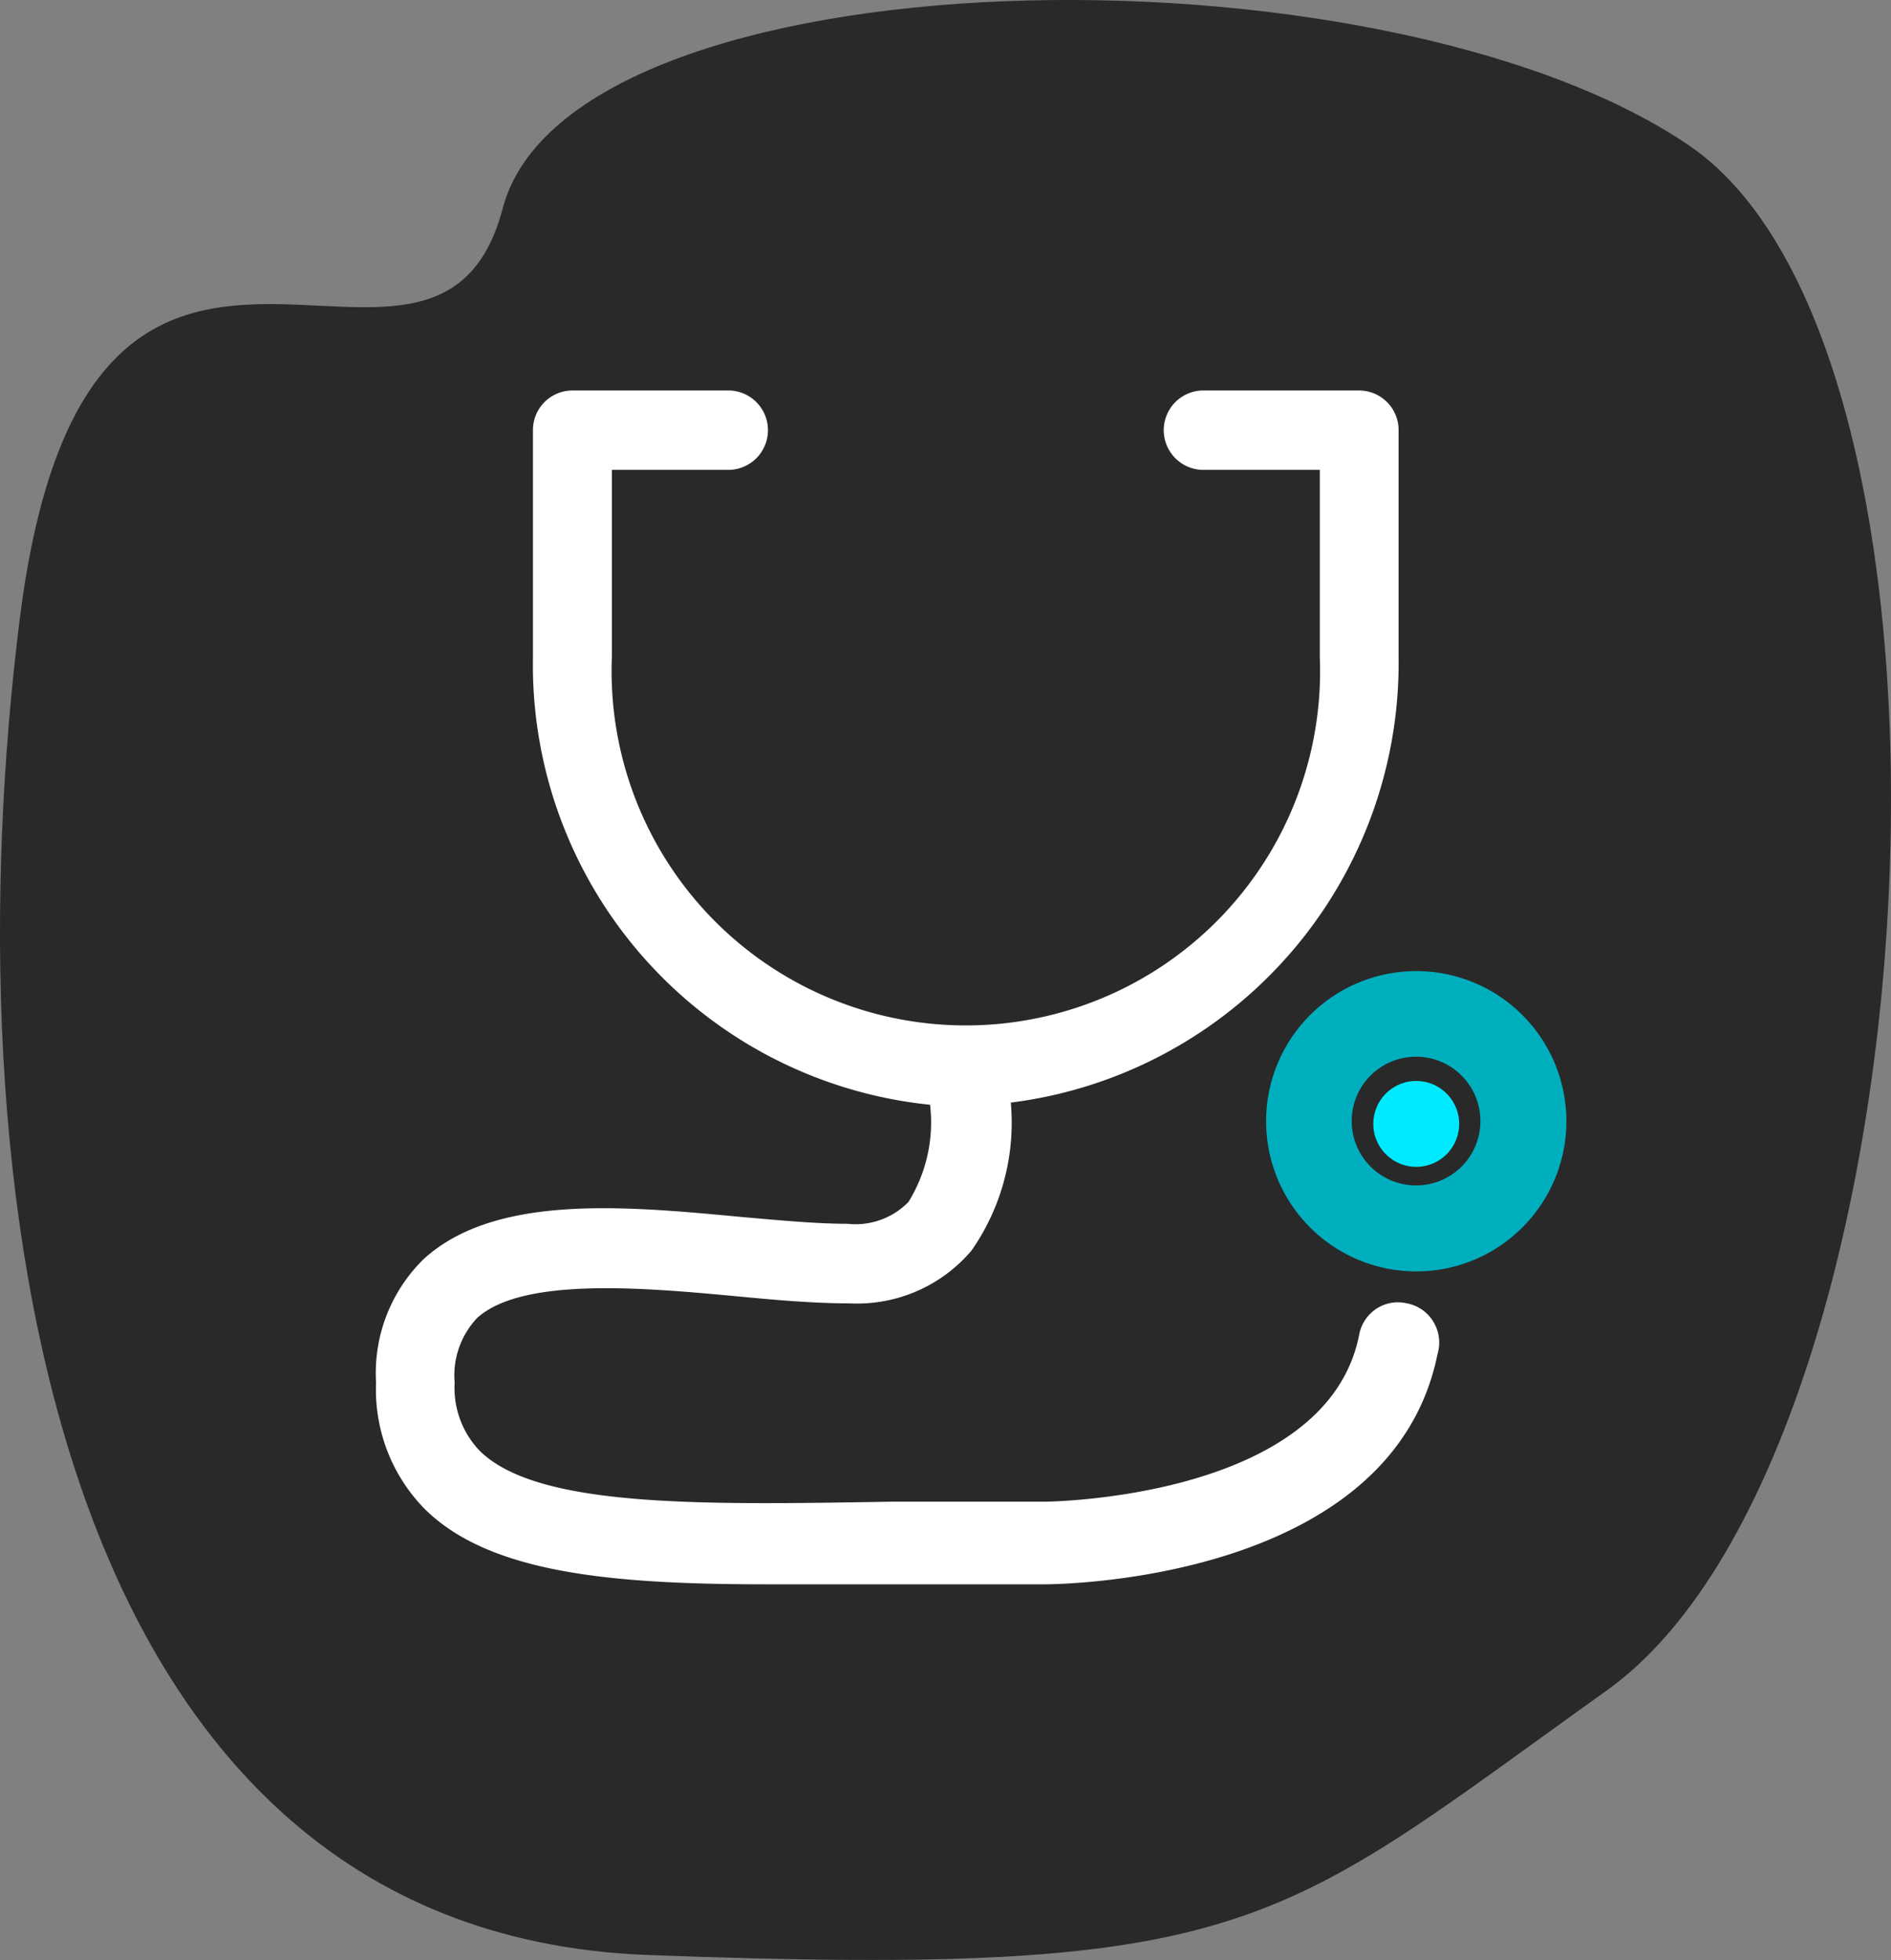
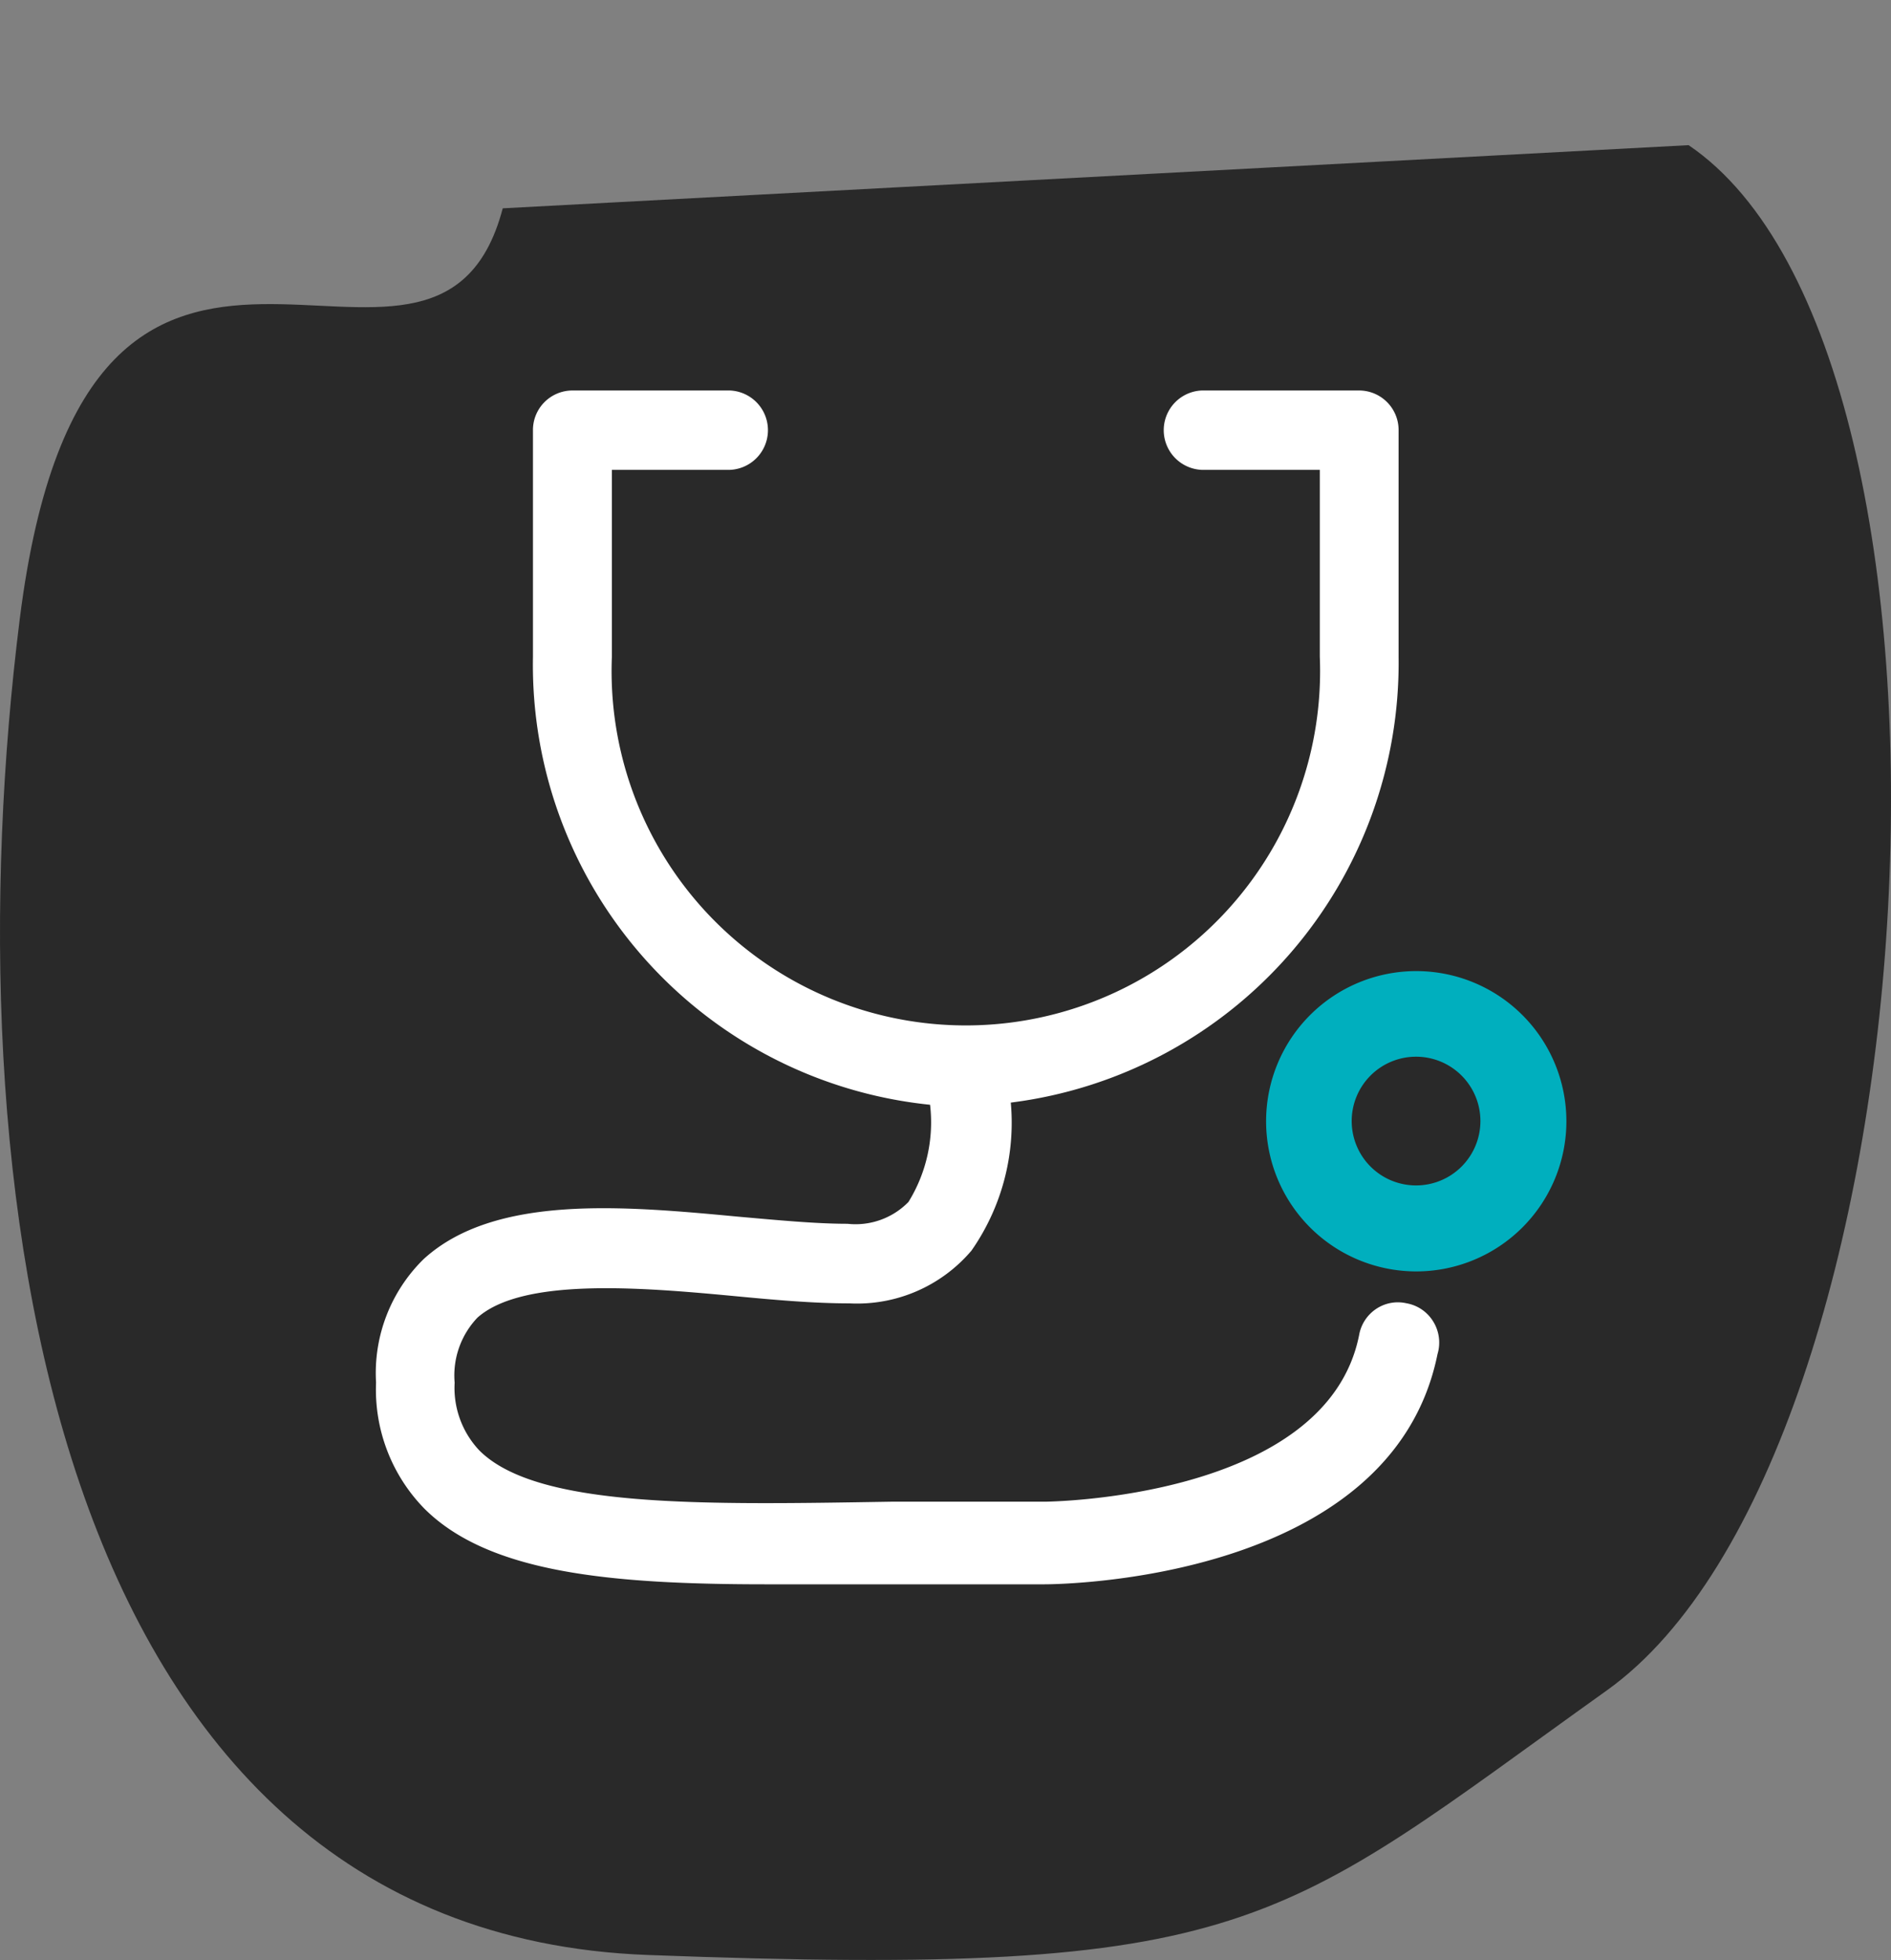
<svg xmlns="http://www.w3.org/2000/svg" width="168.855" height="175" viewBox="0 0 168.855 175">
  <rect x="0" y="0" width="168.855" height="175" fill="#808080" stroke="none" />
  <g id="estetoscopio-dark" transform="translate(-1217.316 -55)">
-     <path id="Path_938" data-name="Path 938" d="M1262.208,73.6c-6.051,23.026-36.963-12.428-43.127,36.661s1.83,117.25,56.062,119.292,56.066-2.493,85.639-23.612,34.988-119.209,7.317-137.98S1268.264,50.579,1262.208,73.6Z" fill="#292929" />
+     <path id="Path_938" data-name="Path 938" d="M1262.208,73.6c-6.051,23.026-36.963-12.428-43.127,36.661s1.83,117.25,56.062,119.292,56.066-2.493,85.639-23.612,34.988-119.209,7.317-137.98Z" fill="#292929" />
    <g id="Layer_11" data-name="Layer 11">
      <path id="Path_209" data-name="Path 209" d="M1342.894,171.363a3.478,3.478,0,0,0-2.707.512,3.544,3.544,0,0,0-1.509,2.325c-2.916,14.668-27.918,14.882-28.092,14.882h-13.728c-16.926.281-31.6.562-36.733-4.571a8.123,8.123,0,0,1-2.212-6.056,7.478,7.478,0,0,1,2.038-5.809c4-3.546,14.364-2.73,22.689-1.947,3.72.354,7.232.675,10.536.675a13.4,13.4,0,0,0,10.886-4.711,19.938,19.938,0,0,0,3.512-13.216,39.565,39.565,0,0,0,34.628-39.789V93.412a3.53,3.53,0,0,0-3.5-3.546h-14.071a3.546,3.546,0,0,0,0,7.086h10.536v16.689a31.633,31.633,0,1,1-63.214,0V96.952h10.536a3.546,3.546,0,0,0,0-7.086h-14.071a3.528,3.528,0,0,0-3.512,3.546h0v20.229a39.484,39.484,0,0,0,35.46,40,13.507,13.507,0,0,1-1.931,8.679,6.605,6.605,0,0,1-5.443,1.948c-2.842,0-6.191-.321-9.76-.636-10.182-.957-21.737-2.021-28.092,3.793a14.242,14.242,0,0,0-4.244,11.021,15.193,15.193,0,0,0,4.317,11.257c5.758,5.742,16.61,6.755,30.552,6.755h24.794c1.267,0,31.008-.248,35.117-20.55a3.57,3.57,0,0,0-.383-2.916A3.511,3.511,0,0,0,1342.894,171.363Z" fill="#fff" />
      <path id="Path_210" data-name="Path 210" d="M1343.778,141.706a13.407,13.407,0,1,0,13.407,13.407h0A13.407,13.407,0,0,0,1343.778,141.706Zm0,19.137a5.747,5.747,0,1,1,5.73-5.764v.034A5.748,5.748,0,0,1,1343.778,160.843Z" fill="#00afbe" />
-       <path id="Path_211" data-name="Path 211" d="M1343.778,151.516a3.833,3.833,0,1,0,3.833,3.833h0A3.833,3.833,0,0,0,1343.778,151.516Z" fill="#00eaff" />
    </g>
  </g>
</svg>